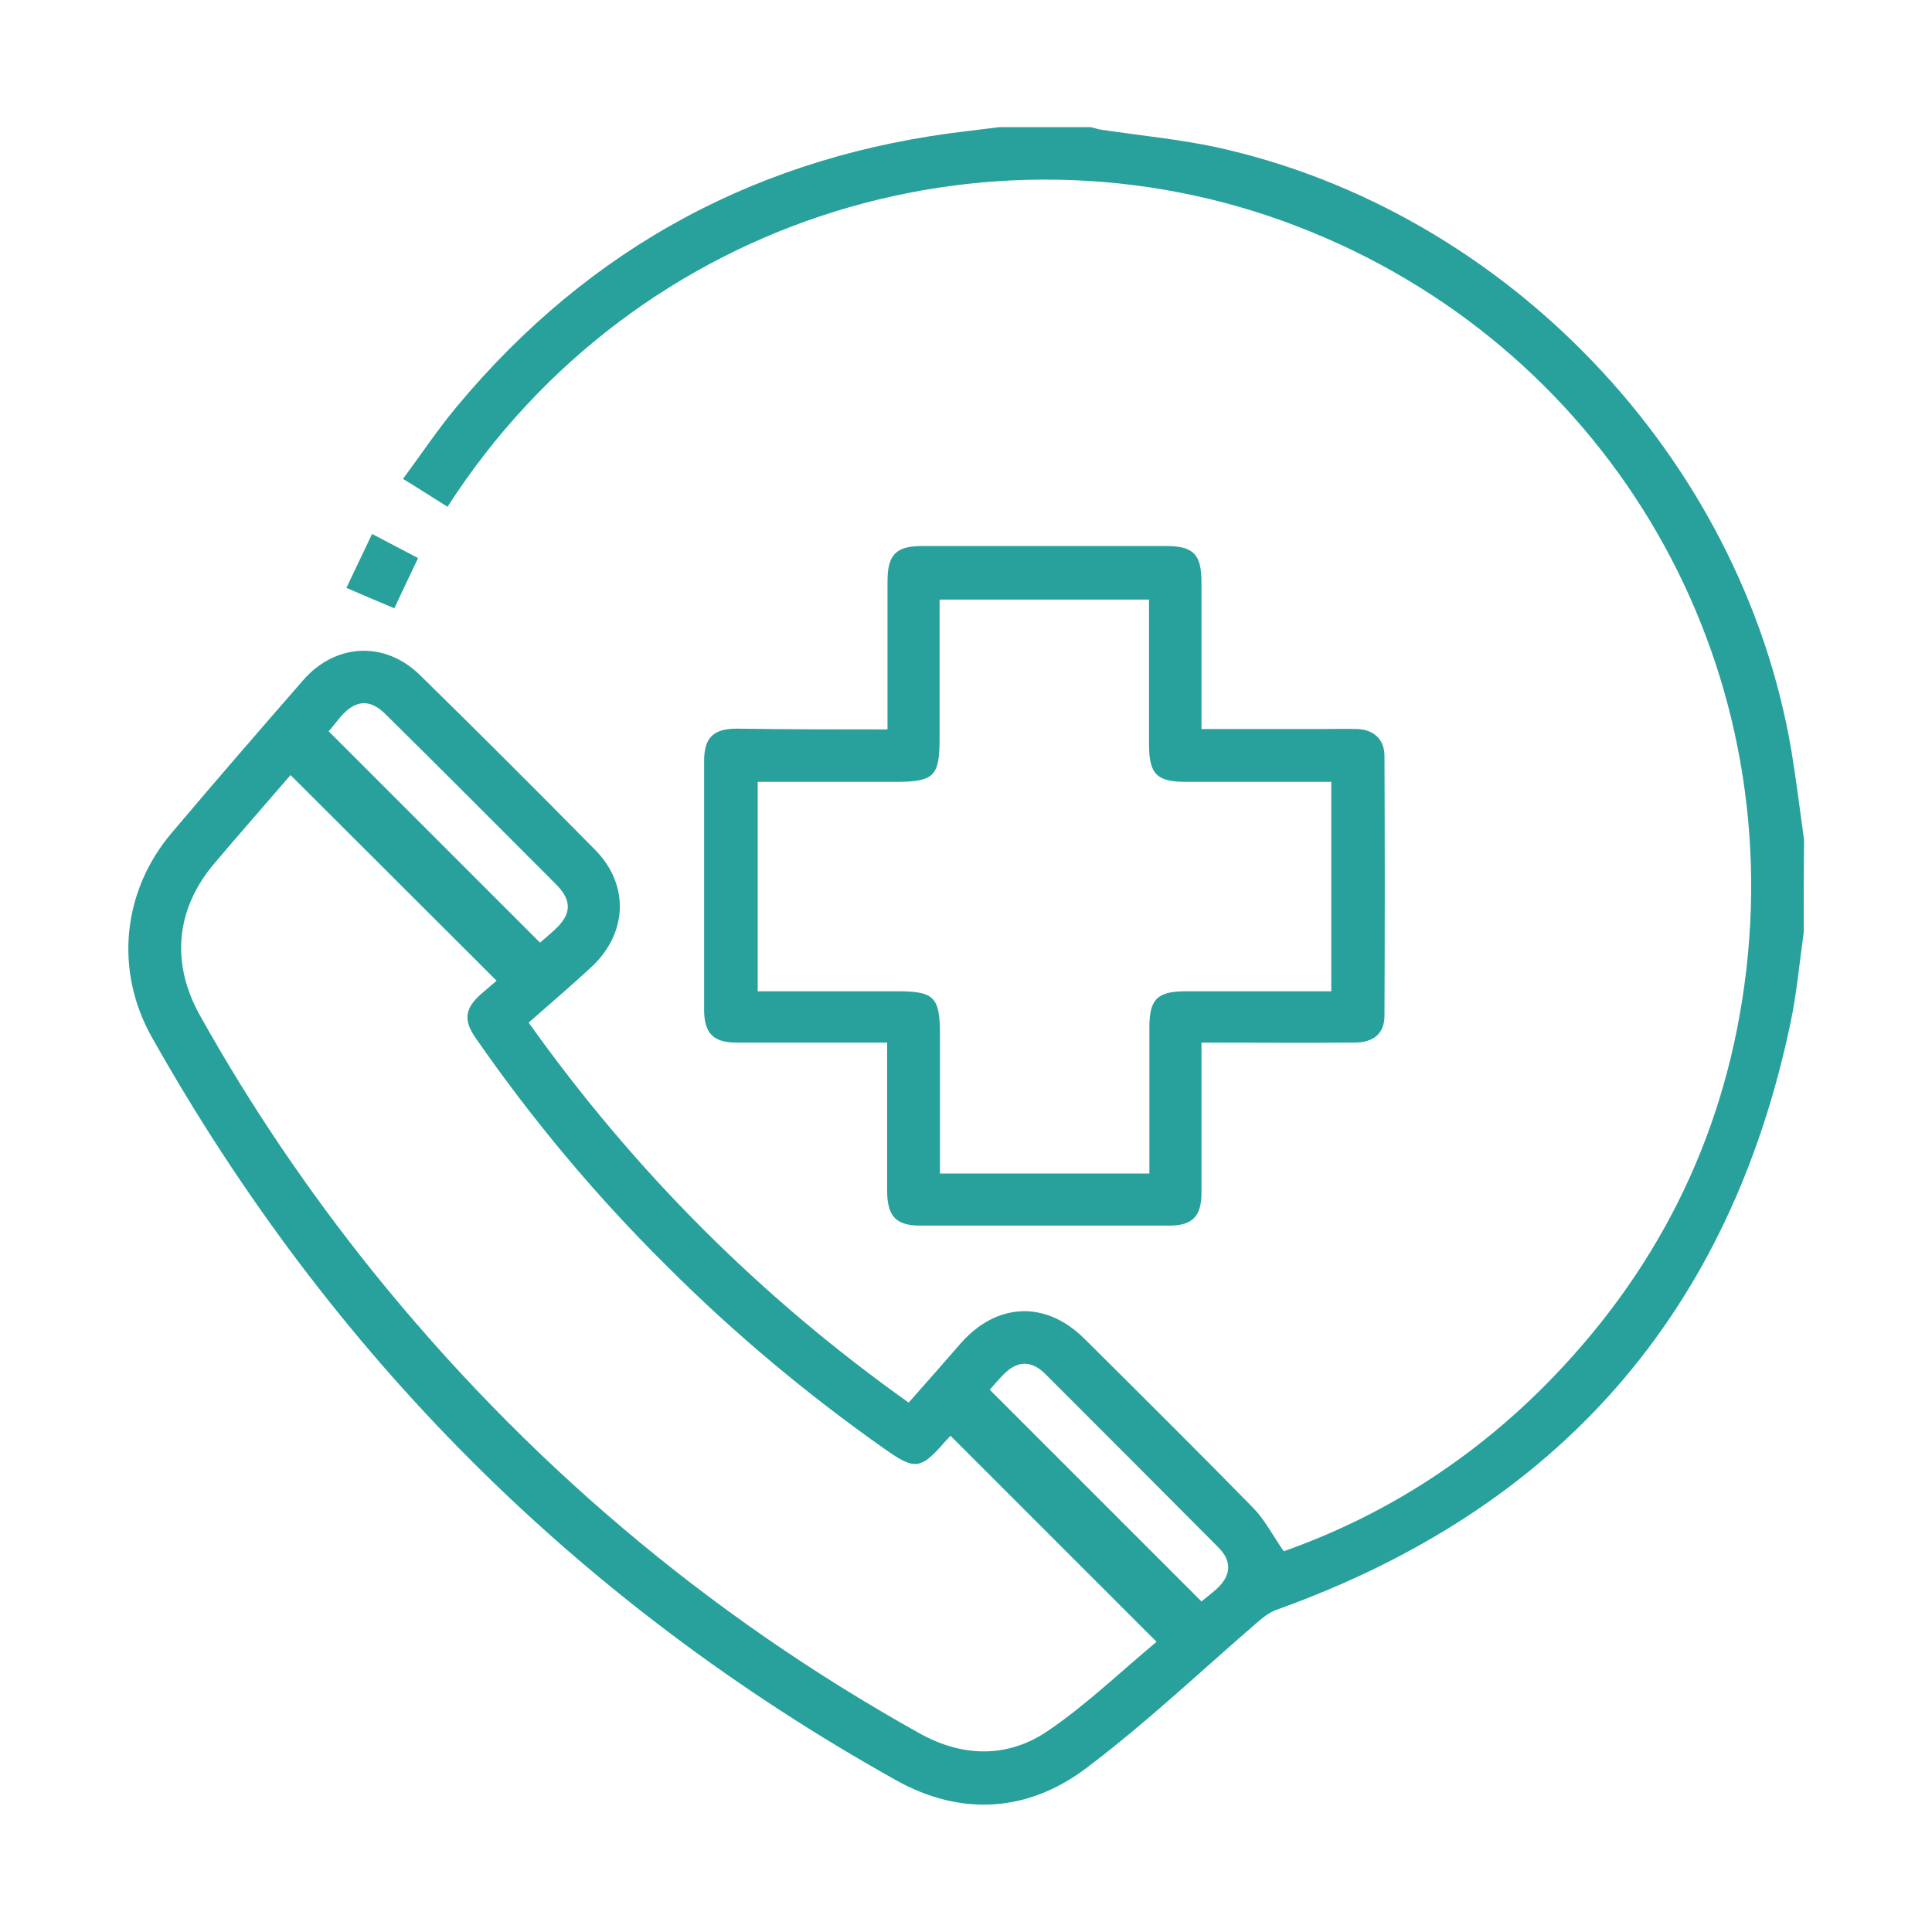
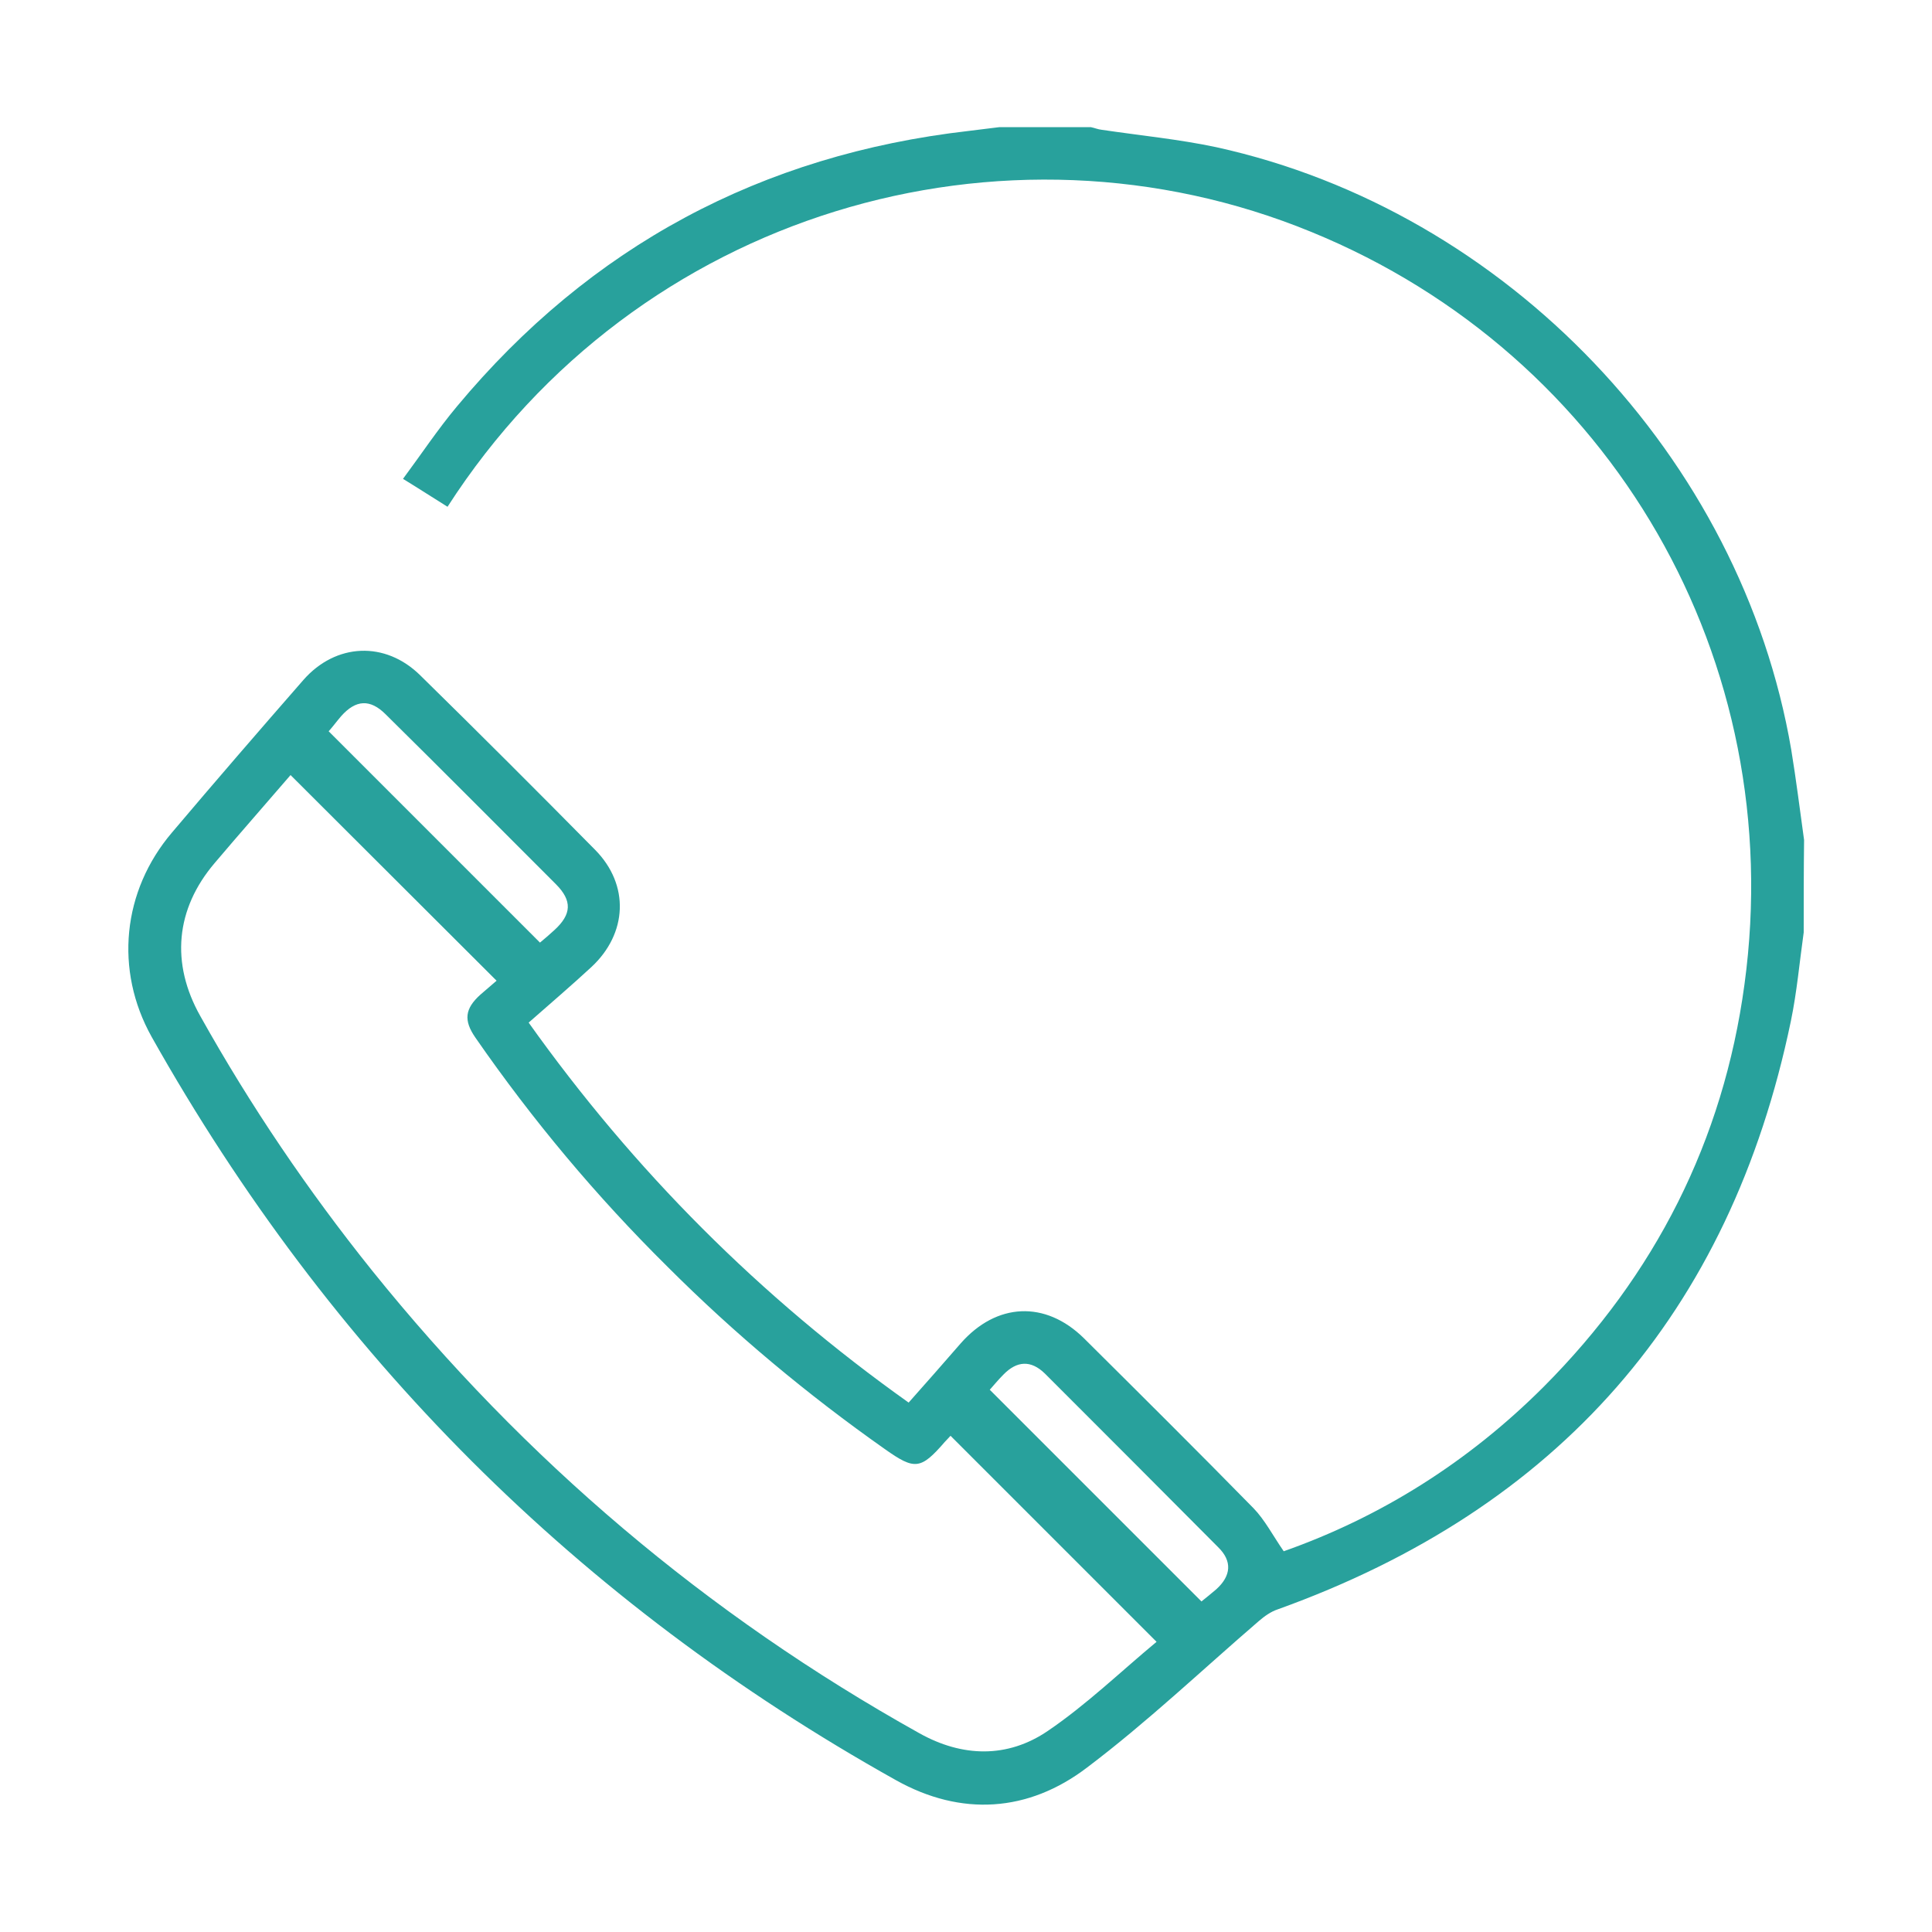
<svg xmlns="http://www.w3.org/2000/svg" version="1.1" id="Capa_1" x="0px" y="0px" viewBox="0 0 512 512" style="enable-background:new 0 0 512 512;" xml:space="preserve">
  <style type="text/css">
	.st0{fill:#28A19C;}
</style>
  <g>
    <path class="st0" d="M478,247.1c-1.1,7.8-1.8,15.8-3.4,23.5c-16.1,77.5-61.7,129.2-136,155.9c-1.8,0.6-3.5,1.8-5,3.1   c-15.1,13-29.6,26.8-45.5,38.8c-15.6,11.9-33.4,13-50.6,3.4c-84.3-47.1-150-112.9-197.3-197c-9.9-17.7-7.8-38.7,5.4-54.2   c11.5-13.6,23.1-27,34.8-40.4c8.6-9.8,21.7-10.4,31-1.2c15.6,15.3,31,30.7,46.3,46.2c9.2,9.3,8.6,22.2-1,31.1   c-5.3,4.9-10.8,9.6-16.6,14.7c27.9,39.2,61.3,72.7,100.7,100.7c4.7-5.3,9.3-10.5,13.8-15.7c9.5-10.8,22.4-11.4,32.6-1.4   c15.1,15,30.1,29.9,45,45.1c3,3.1,5.1,7.2,8,11.4c25.8-9.1,49-23.7,68.9-43.6c29.5-29.6,47.6-65.2,53.2-106.6   c11.7-85.7-35.1-166.8-114.7-199.4c-81.5-33.5-178.7-5.4-229,72.8c-3.7-2.3-7.4-4.7-11.8-7.4c4.9-6.6,9.2-13.1,14.3-19.2   c35.4-42.5,80.7-66.7,135.6-73c2.7-0.3,5.4-0.7,8.1-1c8.1,0,16.2,0,24.3,0c1,0.2,1.9,0.6,2.9,0.7c10.1,1.5,20.4,2.5,30.3,4.6   c77,16.9,139.2,82.3,152.4,159.7c1.3,7.9,2.3,16,3.4,23.9C478,230.9,478,239,478,247.1z M77,205.4c-6.7,7.8-13.5,15.5-20.1,23.3   c-10.4,12.2-11.7,26.6-3.8,40.6c13.3,23.8,28.5,46.2,45.5,67.4c40.4,50.2,88.7,91.2,145,122.6c11.4,6.4,23.4,6.7,34.1-0.6   c10.3-7,19.4-15.8,28.8-23.6c-18.5-18.5-36.5-36.5-54.6-54.6c-0.3,0.3-0.9,1-1.5,1.6c-6.4,7.4-8,7.5-15.8,2   c-20.6-14.5-39.9-30.6-57.7-48.4C158,317,141.1,296.8,126,275c-3.2-4.6-2.8-7.7,1.3-11.4c1.5-1.3,3-2.6,4.3-3.7   C113.3,241.6,95.3,223.7,77,205.4z M143.1,249.8c1.2-1,2.5-2.1,3.8-3.3c4.6-4.2,4.8-7.8,0.4-12.2c-15-15-30-30.1-45.1-45   c-4.1-4.1-7.9-3.9-11.8,0.5c-1.2,1.4-2.3,2.9-3.3,4C105.8,212.5,124.2,230.9,143.1,249.8z M262.3,368.3   c18.9,18.9,37.5,37.5,56.1,56.1c1-0.8,2.5-2,3.9-3.2c4-3.6,4.3-7.5,0.5-11.2c-15.3-15.4-30.6-30.7-45.9-46c-3.7-3.6-7.4-3.4-11,0.3   C264.5,365.7,263.2,367.3,262.3,368.3z" />
-     <path class="st0" d="M235.2,193.3c0-13.5,0-26.3,0-39.2c0-7.1,2.2-9.4,9.2-9.4c21.5,0,43,0,64.6,0c7.3,0,9.4,2.2,9.4,9.6   c0,12.8,0,25.6,0,38.9c10.9,0,21.4,0,31.9,0c3.2,0,6.4-0.1,9.5,0c4.3,0.2,7.1,2.8,7.1,7.1c0.1,23,0.1,45.9,0,68.9   c0,4.7-2.9,7.1-8,7.1c-13.3,0.1-26.6,0-40.5,0c0,1.7,0,3.2,0,4.7c0,11.7,0,23.4,0,35.1c0,6.3-2.4,8.7-8.6,8.7c-22,0-43.9,0-65.9,0   c-6.4,0-8.7-2.4-8.8-9c0-13,0-26,0-39.5c-1.8,0-3.3,0-4.8,0c-11.7,0-23.4,0-35.1,0c-6.2,0-8.6-2.5-8.6-8.7c0-22,0-43.9,0-65.9   c0-6.2,2.4-8.6,8.7-8.6C208.5,193.3,221.6,193.3,235.2,193.3z M200.8,207.2c0,18.8,0,37,0,55.5c12.6,0,24.8,0,37.1,0   c9.6,0,11.2,1.5,11.2,11.4c0,11,0,22,0,32.9c0,1.4,0,2.7,0,4c18.8,0,37,0,55.5,0c0-1.6,0-3,0-4.5c0-11.4,0-22.8,0-34.2   c0-7.6,2.1-9.6,9.8-9.6c8.8,0,17.6,0,26.4,0c4,0,8,0,12,0c0-18.8,0-37,0-55.5c-13,0-25.7,0-38.4,0c-7.9,0-9.9-2-9.9-10.1   c0-11.4,0-22.8,0-34.2c0-1.4,0-2.7,0-4c-18.8,0-37,0-55.5,0c0,12.5,0,24.7,0,36.9c0,9.9-1.5,11.4-11.6,11.4   C225.4,207.2,213.3,207.2,200.8,207.2z" />
-     <path class="st0" d="M98.6,141.5c4.4,2.3,8.2,4.3,12.2,6.4c-2.2,4.6-4.2,8.8-6.3,13.3c-4.3-1.8-8.3-3.5-12.7-5.4   C94.1,151,96.2,146.5,98.6,141.5z" />
  </g>
</svg>